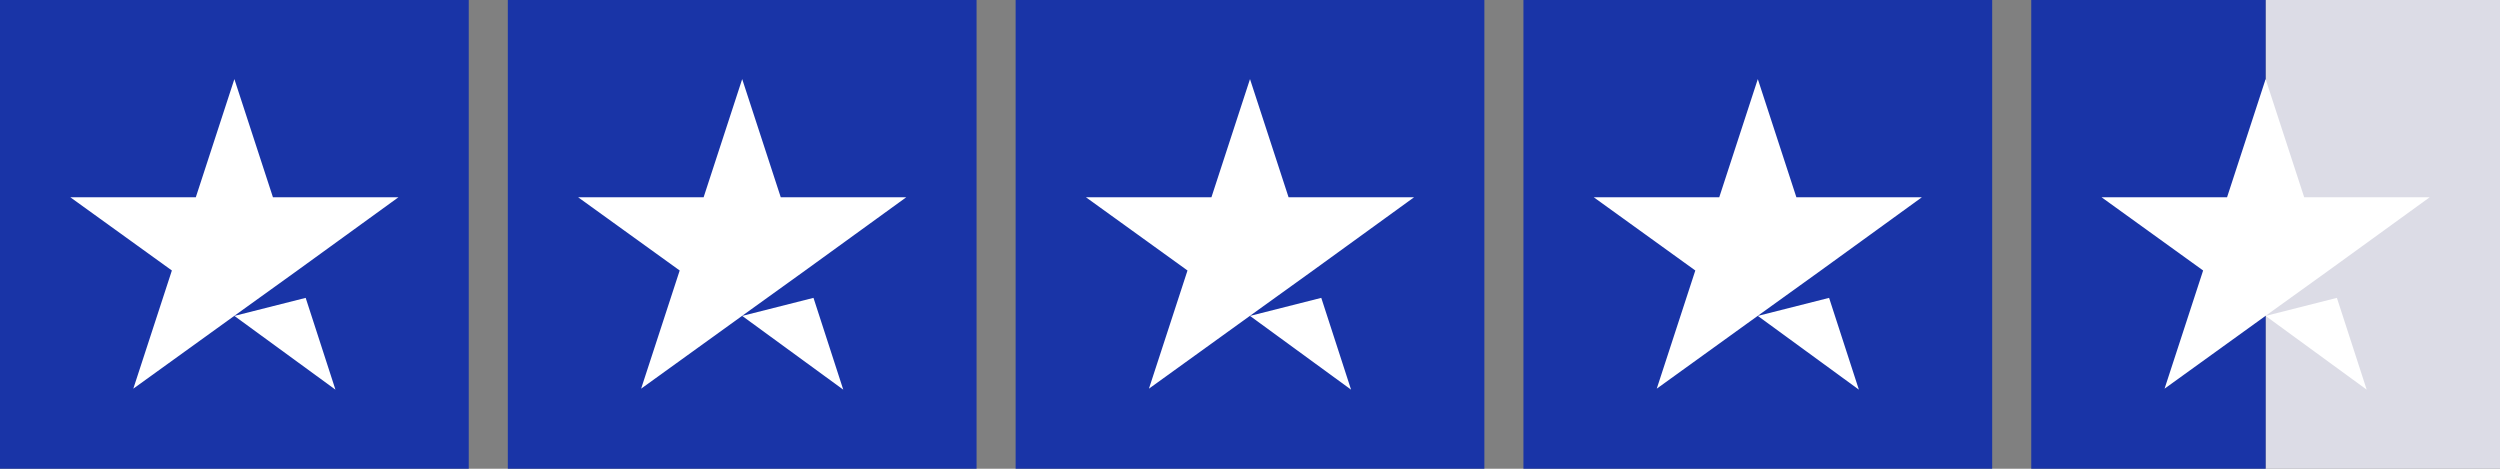
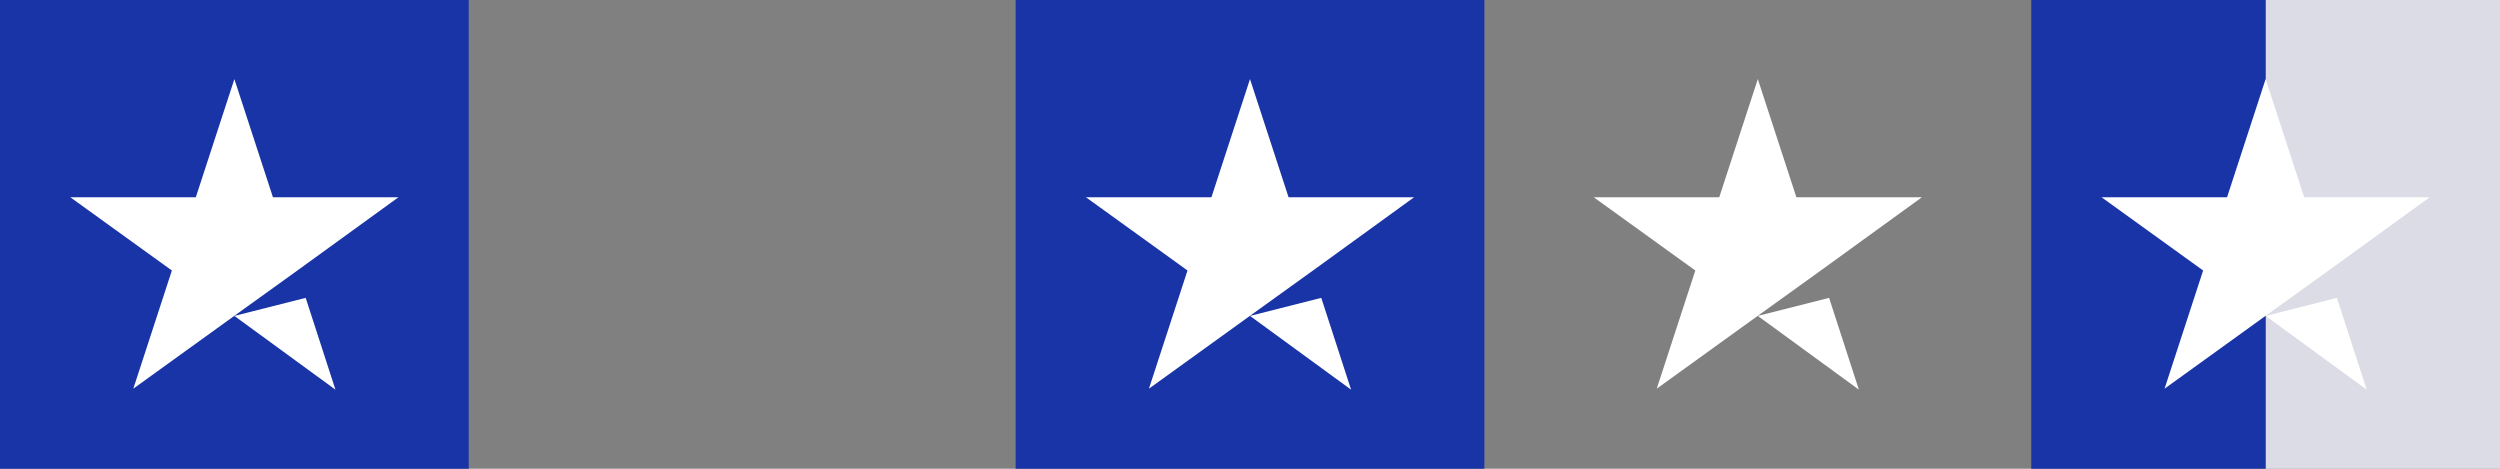
<svg xmlns="http://www.w3.org/2000/svg" width="96" height="18" viewBox="0 0 96 18" fill="none">
  <rect x="0" y="0" width="96" height="18" fill="#808080" stroke="none" />
  <g clip-path="url(#clip0_9_14035)">
    <path d="M18 0H0V18H18V0Z" fill="#1934a7" />
-     <path d="M37.5 0H19.5V18H37.5V0Z" fill="#1934a7" />
    <path d="M57 0H39V18H57V0Z" fill="#1934a7" />
-     <path d="M76.5 0H58.5V18H76.5V0Z" fill="#1934a7" />
    <path d="M96 0H87V18H96V0Z" fill="#DCDCE6" />
    <path d="M87 0H78V18H87V0Z" fill="#1934a7" />
    <path d="M9 12.131L11.738 11.438L12.881 14.963L9 12.131ZM15.3 7.575H10.481L9 3.037L7.519 7.575H2.7L6.6 10.387L5.119 14.925L9.019 12.113L11.419 10.387L15.3 7.575Z" fill="white" />
-     <path d="M28.5 12.131L31.238 11.438L32.381 14.963L28.5 12.131ZM34.8 7.575H29.981L28.5 3.037L27.019 7.575H22.2L26.1 10.387L24.619 14.925L28.519 12.113L30.919 10.387L34.8 7.575Z" fill="white" />
    <path d="M48 12.131L50.737 11.438L51.881 14.963L48 12.131ZM54.3 7.575H49.481L48 3.037L46.519 7.575H41.7L45.6 10.387L44.119 14.925L48.019 12.113L50.419 10.387L54.3 7.575Z" fill="white" />
    <path d="M67.5 12.131L70.237 11.438L71.381 14.963L67.5 12.131ZM73.8 7.575H68.981L67.5 3.037L66.019 7.575H61.2L65.1 10.387L63.619 14.925L67.519 12.113L69.919 10.387L73.8 7.575Z" fill="white" />
    <path d="M87 12.131L89.737 11.438L90.881 14.963L87 12.131ZM93.3 7.575H88.481L87 3.037L85.519 7.575H80.7L84.6 10.387L83.119 14.925L87.019 12.113L89.419 10.387L93.3 7.575Z" fill="white" />
  </g>
  <defs>
    <clipPath id="clip0_9_14035">
      <rect width="96" height="18" fill="white" />
    </clipPath>
  </defs>
</svg>